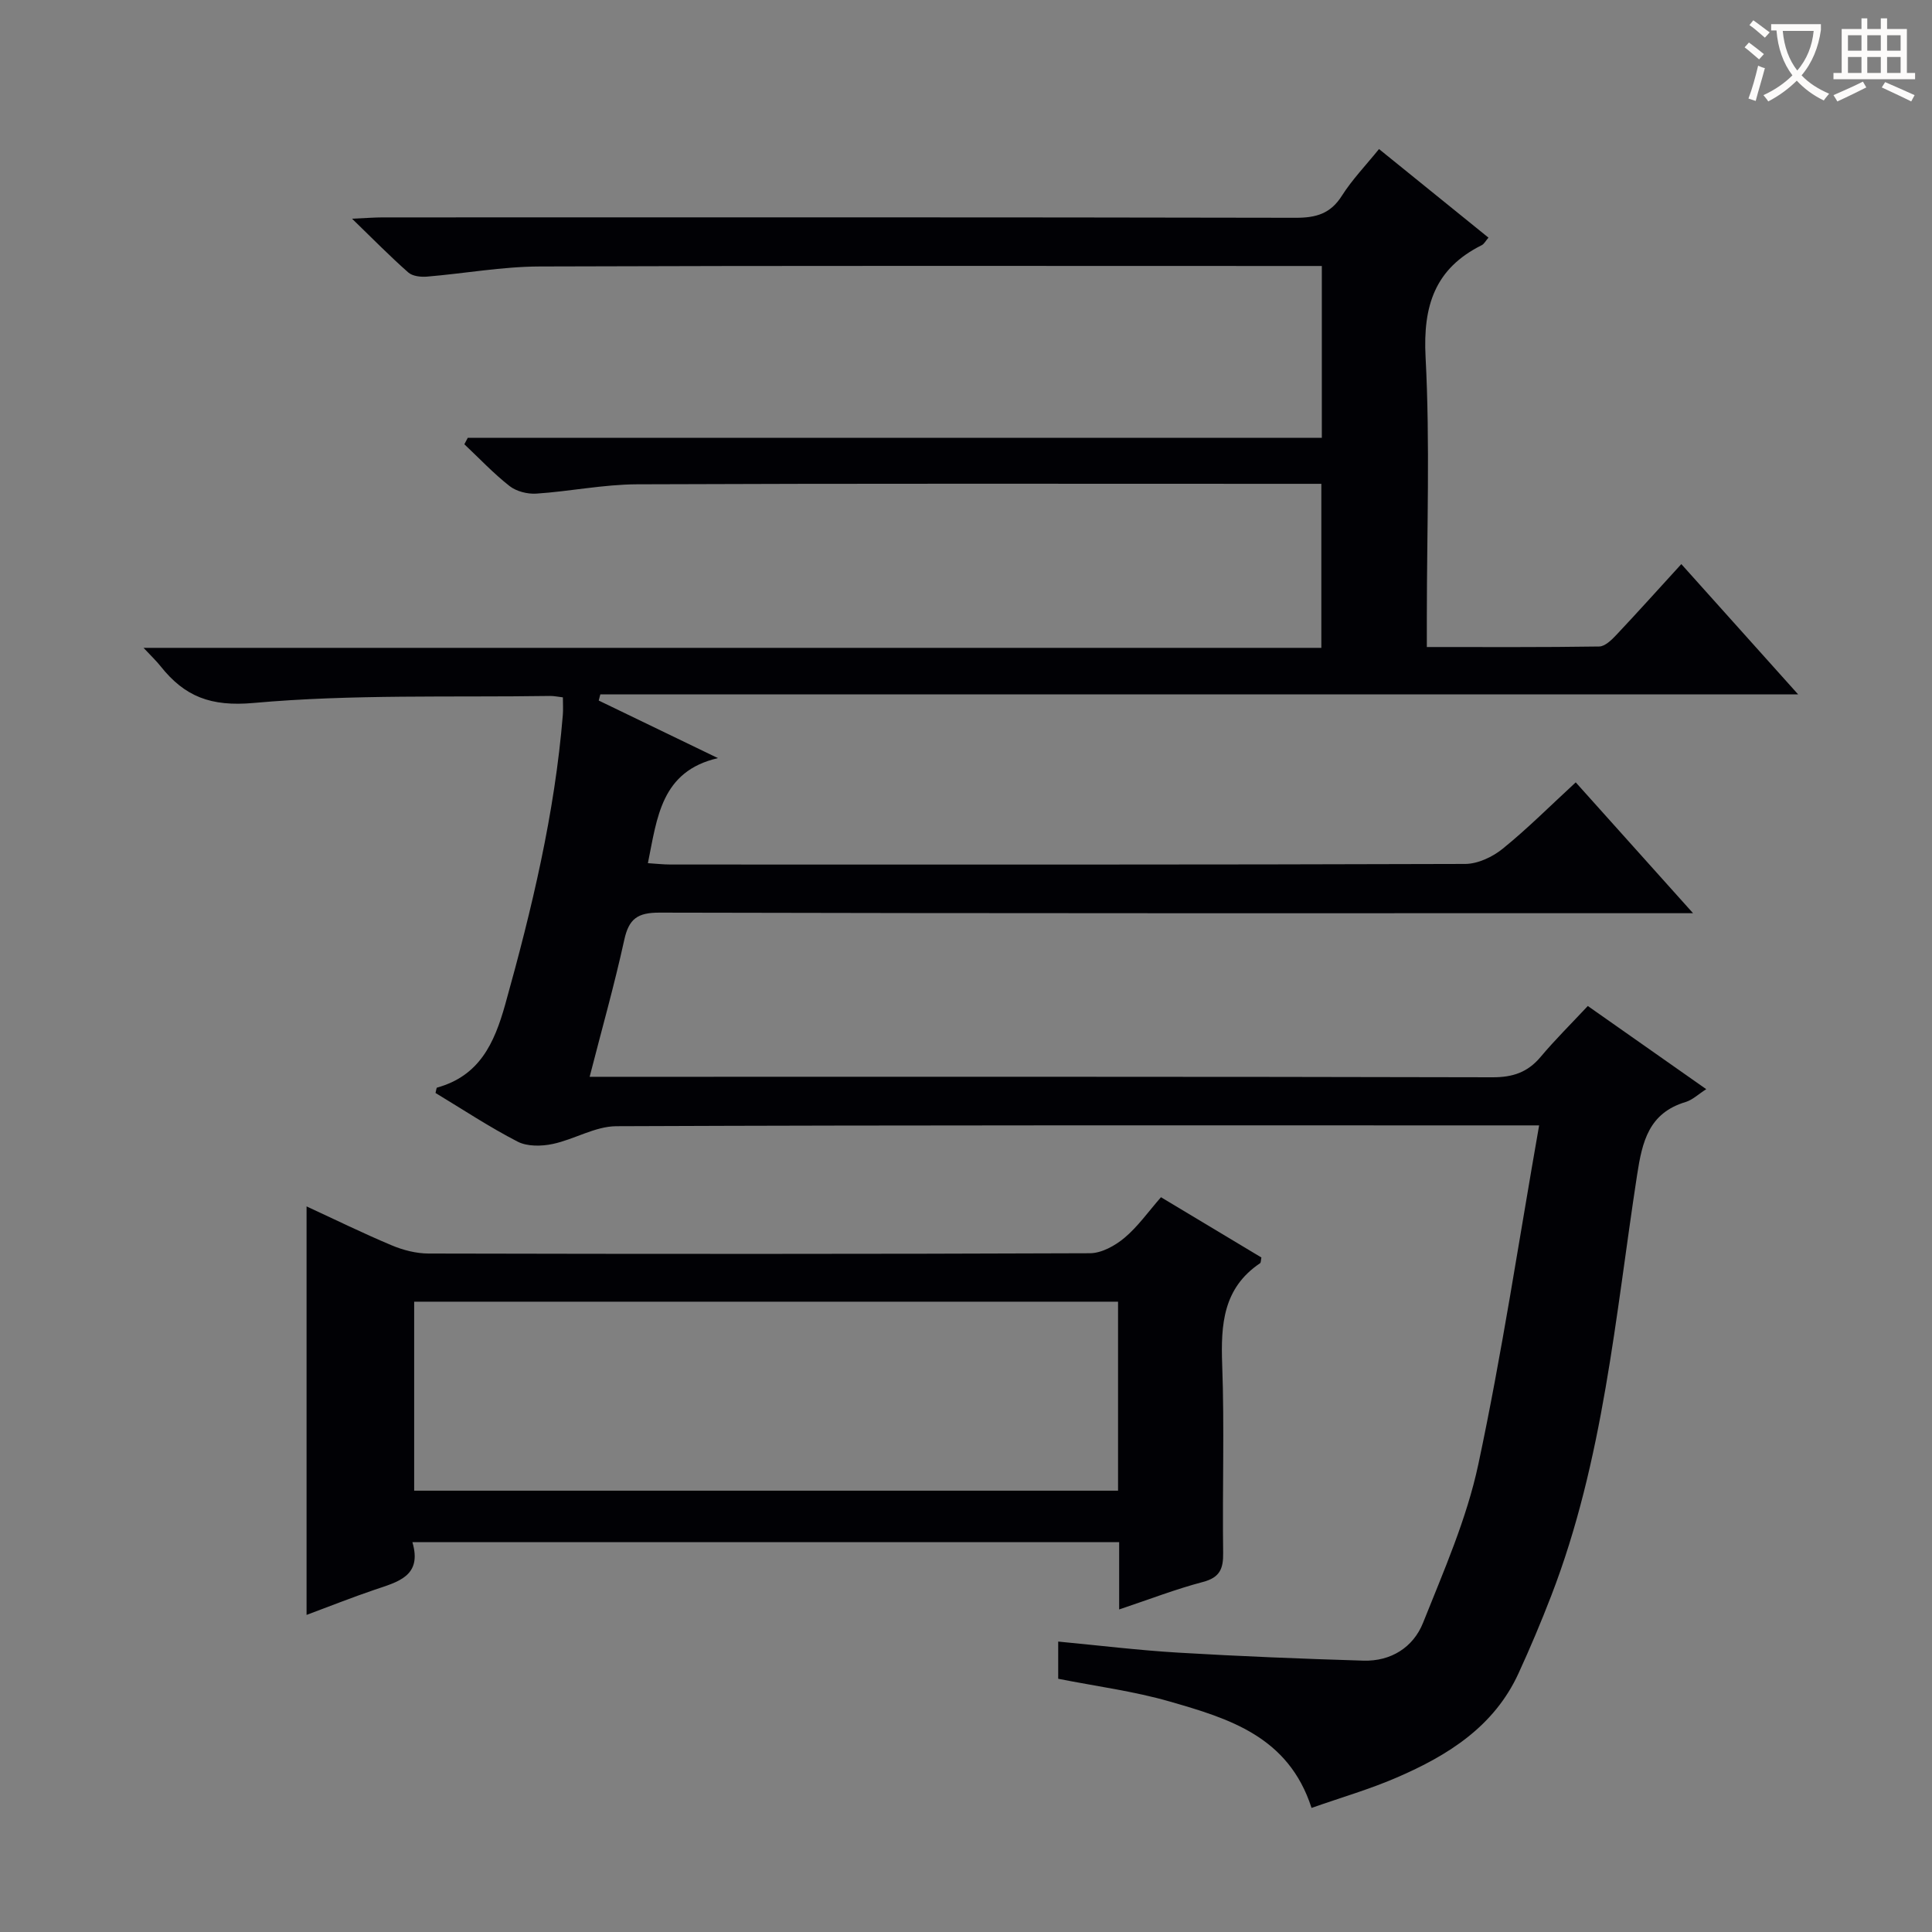
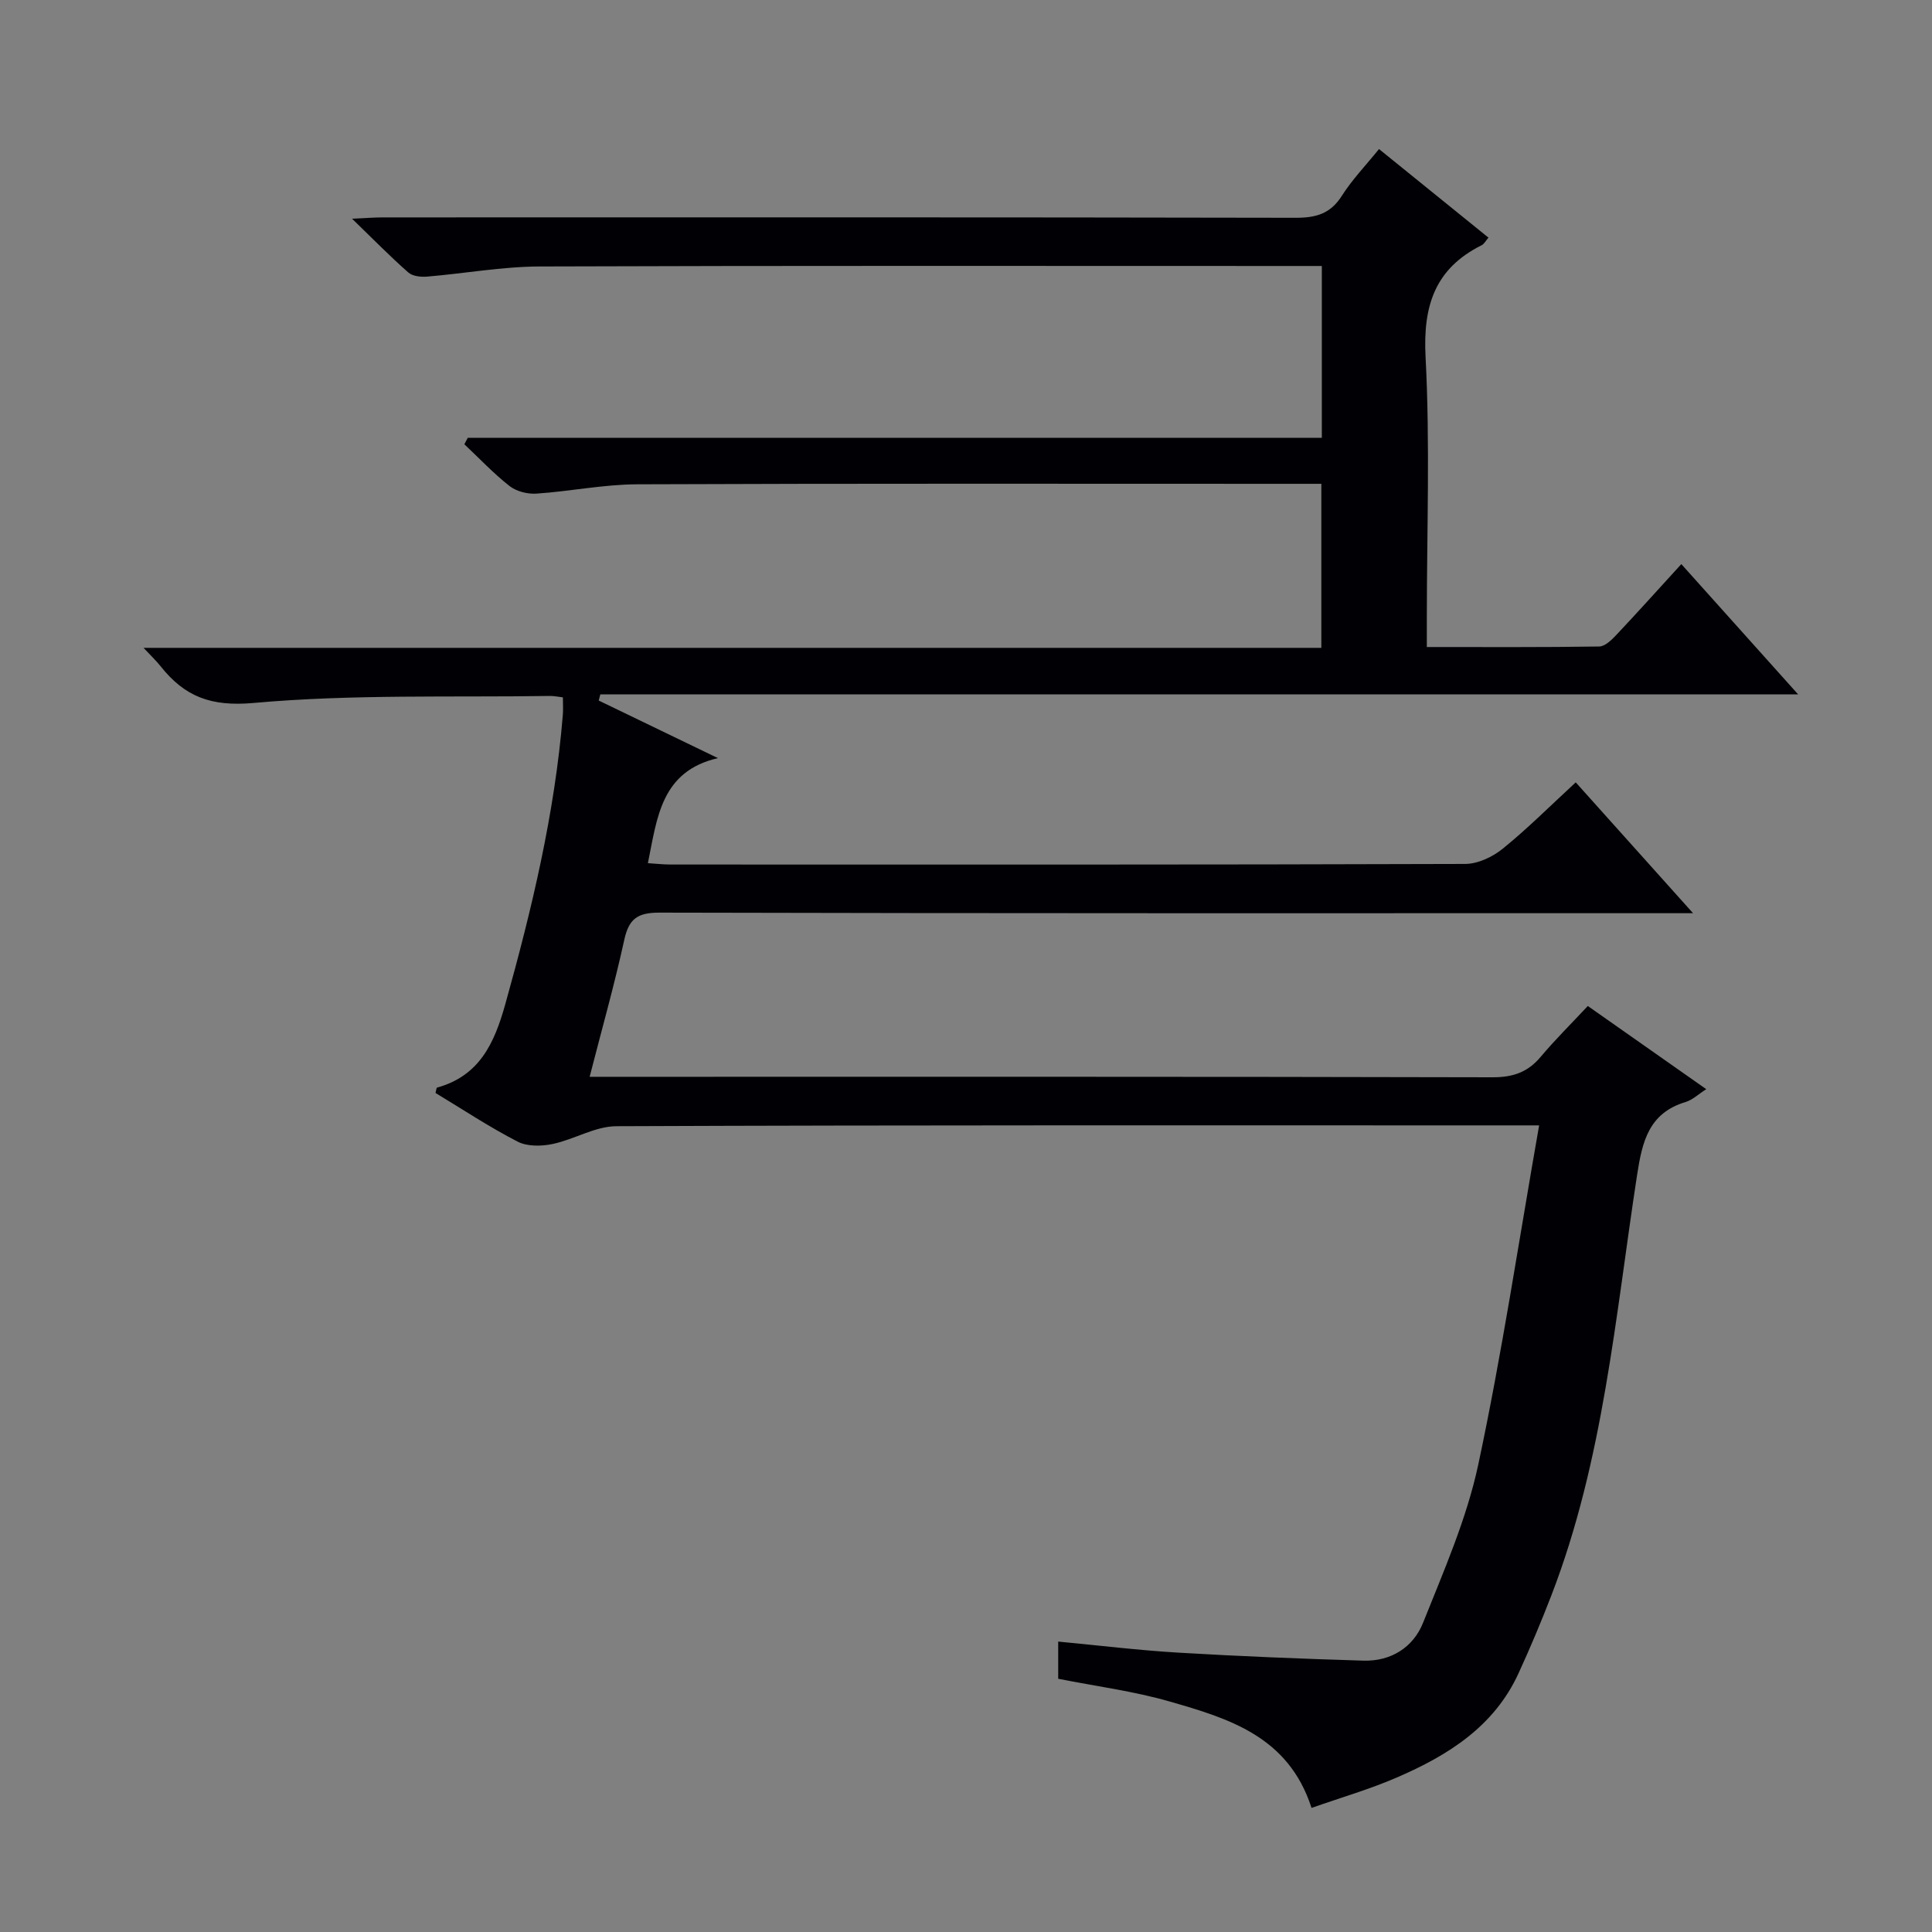
<svg xmlns="http://www.w3.org/2000/svg" enable-background="new 0 0 400 400" viewBox="0 0 400 400">
  <rect x="0" y="0" width="400" height="400" fill="#808080" stroke="none" />
  <path d="m271.54 374.31c-4.77-14.82-17.15-18.51-29.33-22.02-7.45-2.15-15.22-3.15-23.12-4.72 0-2.33 0-4.74 0-7.7 8.43.8 16.62 1.8 24.83 2.29 12.77.76 25.56 1.27 38.35 1.66 5.7.17 10.32-2.75 12.35-7.82 4.29-10.75 9.04-21.54 11.44-32.78 4.91-23 8.39-46.3 12.6-70.22-2.83 0-4.45 0-6.08 0-61.66 0-123.32-.08-184.98.17-4.39.02-8.71 2.74-13.18 3.68-2.31.49-5.25.54-7.24-.48-5.88-3.03-11.42-6.71-17.01-10.08.16-.61.18-1.07.31-1.11 8.77-2.44 11.85-9.12 14.12-17.22 5.51-19.71 10.26-39.53 11.93-59.98.09-1.12.01-2.25.01-3.6-1.04-.12-1.84-.3-2.64-.29-20.47.31-41.04-.38-61.38 1.45-8.89.8-14.29-1.33-19.27-7.6-.89-1.12-1.94-2.11-3.53-3.81h243.85c0-11.34 0-22.25 0-33.96-1.71 0-3.47 0-5.22 0-45.5 0-90.99-.09-136.49.1-6.94.03-13.87 1.47-20.82 1.93-1.83.12-4.12-.46-5.53-1.56-3.34-2.62-6.27-5.74-9.37-8.66.24-.45.47-.89.71-1.34h176.82c0-12.07 0-23.49 0-35.57-1.92 0-3.69 0-5.46 0-52.16 0-104.32-.09-156.48.1-7.77.03-15.53 1.45-23.31 2.1-1.29.11-3.01-.08-3.89-.86-3.72-3.28-7.21-6.83-11.64-11.13 2.93-.13 4.66-.27 6.38-.27 62.99-.01 125.99-.05 188.98.08 4.22.01 7.22-.84 9.57-4.56 2.13-3.35 4.93-6.26 7.69-9.67 7.55 6.11 15 12.15 22.66 18.34-.59.68-.89 1.31-1.39 1.56-9.69 4.83-12.19 12.54-11.63 23.16.94 17.95.26 35.98.26 53.98v6.06c12.18 0 23.94.07 35.69-.11 1.2-.02 2.57-1.36 3.54-2.39 4.43-4.7 8.74-9.51 13.46-14.67 8.06 8.98 15.8 17.61 24.19 26.98-83.16 0-165.58 0-248 0-.11.42-.22.85-.33 1.27 8.23 3.97 16.46 7.95 24.68 11.92-11.79 2.72-12.58 12.33-14.5 21.75 1.61.1 3.16.28 4.72.28 54.83.01 109.66.06 164.48-.12 2.63-.01 5.69-1.45 7.79-3.16 5.15-4.17 9.85-8.89 15.11-13.73 7.96 8.88 15.69 17.5 24.29 27.09-2.78 0-4.64 0-6.5 0-69.16 0-138.32.05-207.48-.12-4.55-.01-6.34 1.26-7.3 5.63-2.05 9.36-4.67 18.6-7.17 28.36h6.45c60.16 0 120.32-.05 180.48.1 4.21.01 7.28-1.03 9.96-4.22 2.99-3.56 6.31-6.84 9.77-10.54 8.4 5.9 16.24 11.41 24.52 17.22-1.63 1.04-2.84 2.23-4.28 2.66-7.61 2.3-8.97 8.14-10.04 15.12-4.51 29.32-6.95 59.1-17.78 87.12-2.09 5.42-4.35 10.78-6.77 16.05-5.05 11.02-14.61 16.99-25.16 21.55-5.62 2.44-11.55 4.15-17.69 6.31z" fill="#010105" />
-   <path d="m231.71 333.22c0-5.13 0-9.41 0-13.94-48.81 0-97.22 0-146.33 0 2.1 7.1-3.07 8.24-7.88 9.88-4.68 1.59-9.27 3.42-14.03 5.19 0-28.36 0-56.21 0-84.58 5.93 2.74 11.69 5.57 17.6 8.05 2.37 1 5.07 1.7 7.63 1.71 45.65.1 91.3.12 136.95-.06 2.42-.01 5.2-1.55 7.15-3.18 2.77-2.32 4.91-5.38 7.57-8.42 7.02 4.21 13.94 8.37 20.79 12.48-.13.58-.08 1.06-.28 1.19-7.64 5.14-8.14 12.66-7.84 20.98.48 12.98.02 25.99.2 38.98.05 3.32-.7 5.11-4.19 6.03-5.59 1.47-11.02 3.57-17.34 5.69zm-145.96-24.59h145.73c0-13.2 0-26.08 0-39.13-48.73 0-97.12 0-145.73 0z" fill="#010105" />
  <g fill="#fcfbfa">
-     <path d="m362.1 8.8c1.1.8 2.1 1.6 3.1 2.4l-1 1.1c-1.3-1.1-2.3-2-3-2.5zm1.9 4.8c.5.2.9.4 1.4.5-.6 2.3-1.3 4.5-1.9 6.8l-1.5-.5c.8-2.1 1.4-4.3 2-6.8zm-1-9.4c1.3.9 2.4 1.8 3.4 2.5l-1 1.1c-1.4-1.2-2.4-2.1-3.2-2.6zm3.7 2.2v-1.4h10.3v1.2c-.5 3.6-1.8 6.8-4 9.4 1.5 1.6 3.4 2.8 5.7 3.8-.3.4-.7.8-1.1 1.4-2.3-1.1-4.1-2.5-5.6-4.1-1.6 1.6-3.6 3.1-5.9 4.3-.3-.5-.7-.9-1-1.3 2.4-1.1 4.4-2.5 6-4.1-1.9-2.5-3-5.6-3.3-9.3h-1.1zm8.8 0h-6.4c.3 3.3 1.3 6 3 8.2 2-2.3 3.1-5.1 3.4-8.2z" />
-     <path d="m385.3 3.8h1.3v2.2h2.8v-2.2h1.3v2.2h4.1v9.1h1.7v1.3h-16.9v-1.3h1.7v-9.1h4.1v-2.2zm.4 13.1.7 1.2c-1.8.9-3.8 1.9-6 2.9-.2-.4-.5-.8-.8-1.3 2.3-1 4.3-1.9 6.1-2.8zm-3.1-6.4h2.8v-3.2h-2.8zm0 4.6h2.8v-3.3h-2.8zm4-4.6h2.8v-3.2h-2.8zm0 4.6h2.8v-3.3h-2.8zm3.7 1.9c2.1.9 4.1 1.8 6.1 2.7l-.7 1.3c-2.2-1.1-4.2-2-6.1-2.9zm3.2-9.7h-2.8v3.2h2.8zm-2.8 7.8h2.8v-3.3h-2.8z" />
-   </g>
+     </g>
</svg>